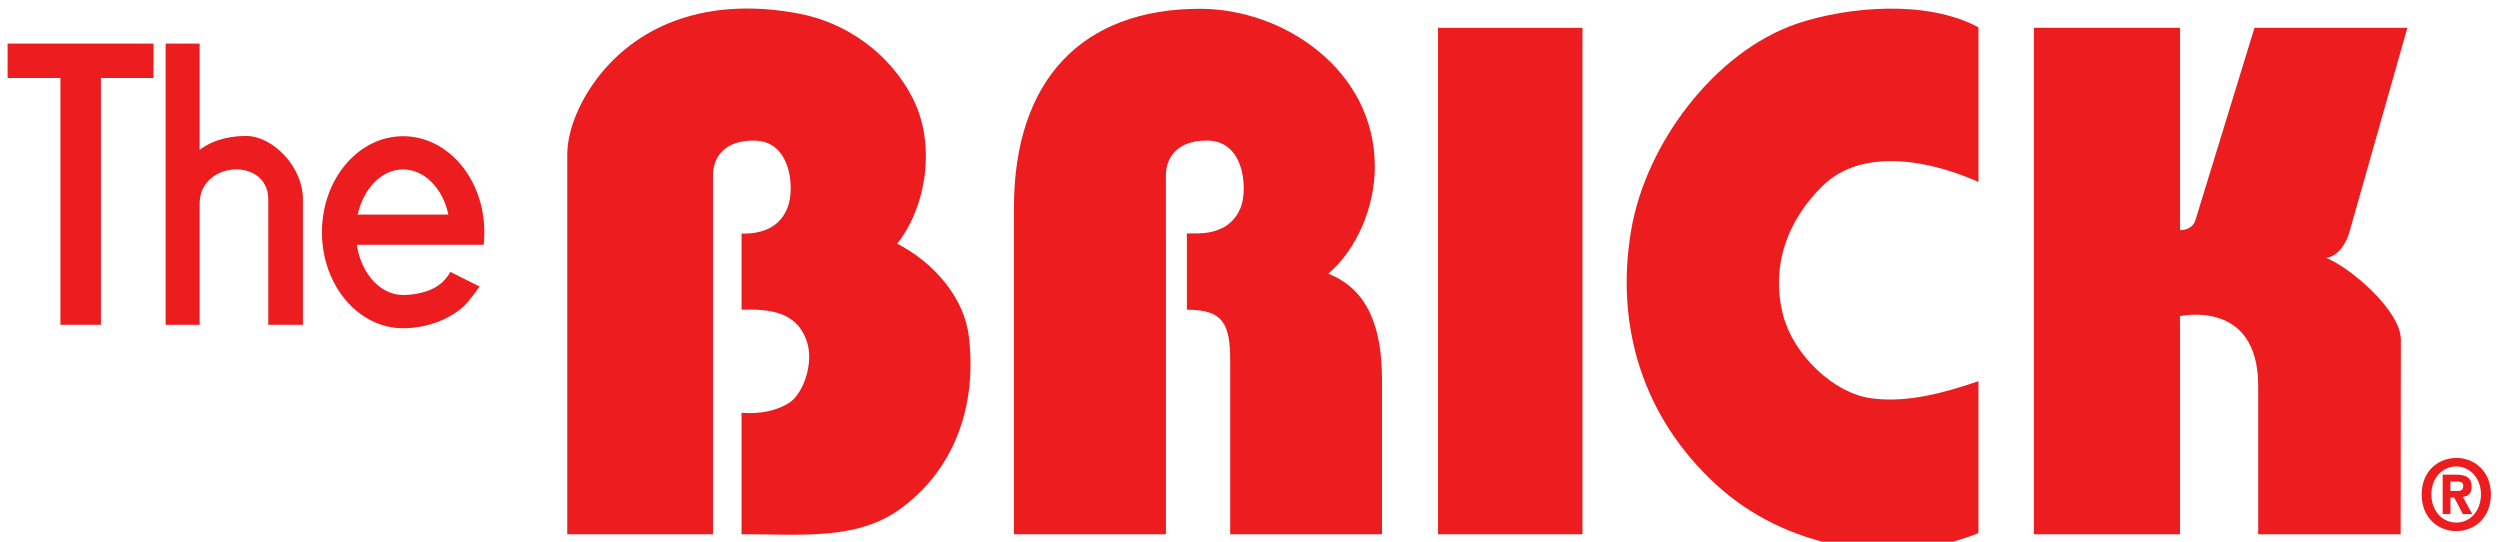
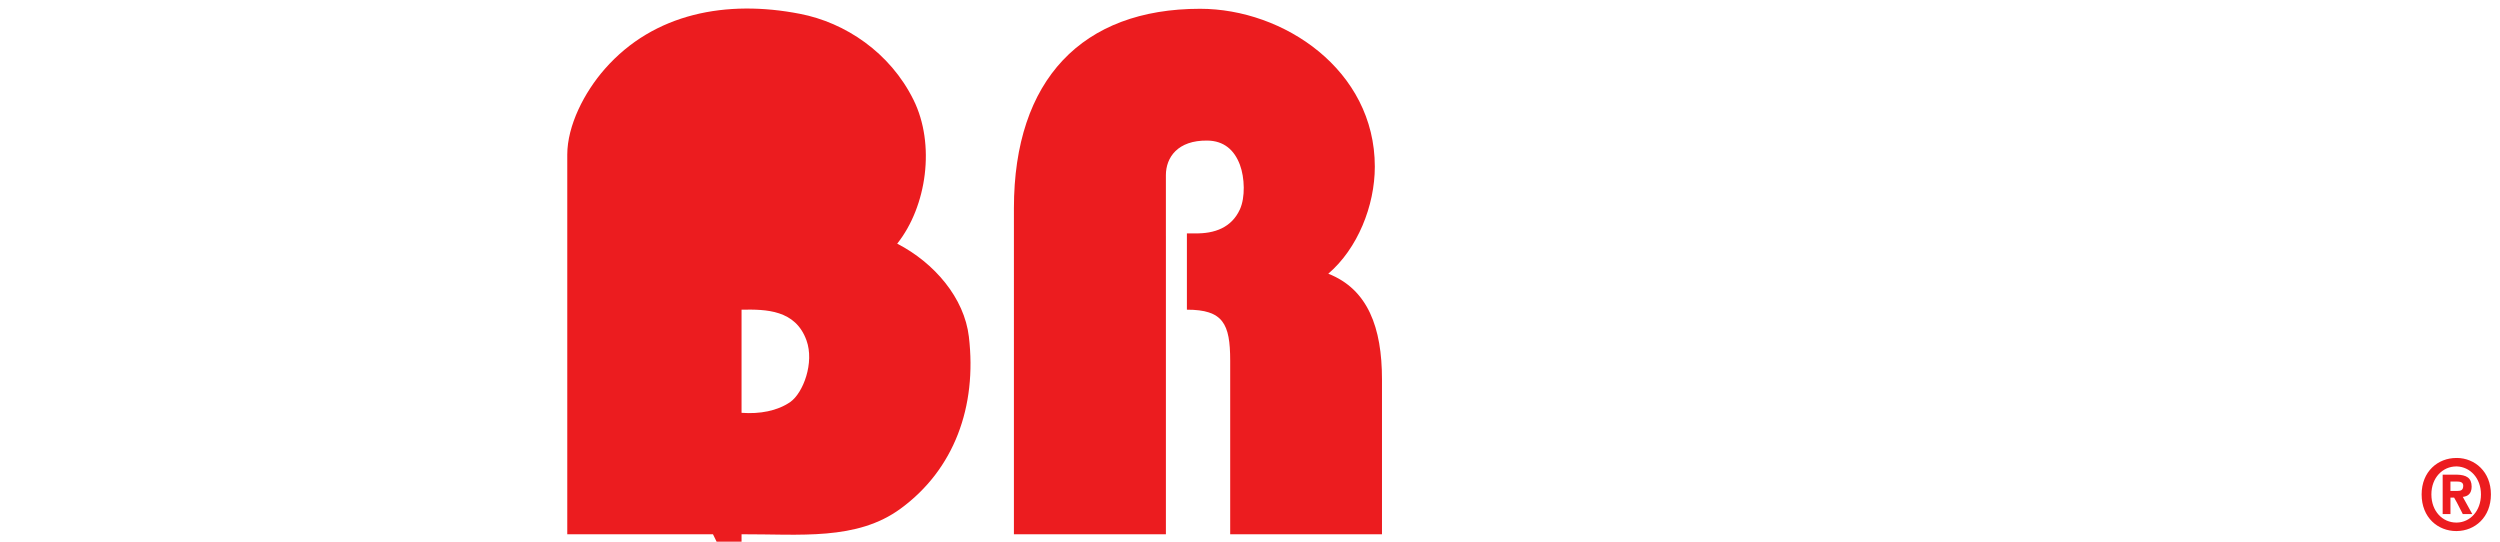
<svg xmlns="http://www.w3.org/2000/svg" id="Layer_1" version="1.1" viewBox="0 0 300 65">
-   <path d="M85.557,64.111h-17.485V18.571c0-3.491,2.027-7.48,4.52-10.313C78.493,1.549,87.221-.047,95.977,1.656c5.453,1.046,10.833,4.649,13.638,10.315,2.651,5.333,1.61,12.786-1.95,17.268,4.47,2.311,8.055,6.518,8.6,11.166.988,8.389-1.765,15.924-8.183,20.625-5.274,3.88-12.105,3.053-19.096,3.081v-14.573c2.182.163,4.286-.222,5.844-1.294,1.563-1.1,2.913-4.73,1.949-7.398-1.325-3.684-4.857-3.738-7.793-3.684v-9.13c2.418.055,4.47-.713,5.432-2.917.648-1.429.596-3.792,0-5.334-.677-1.813-1.949-2.887-3.899-2.914-3.584-.055-4.962,2.034-4.962,4.152v43.092" fill="#ec1c1f" />
-   <path d="M237.414,3.28v18.562c-5.273-2.392-13.744-4.372-18.682.44-4.234,4.126-6.314,9.681-4.729,15.648,1.248,4.618,5.951,9.238,10.576,9.871,4.311.578,8.832-.686,12.834-2.061v18.233c-10.498,4.207-23.279,1.758-31.515-5.857-8.549-7.864-12.157-18.701-10.157-30.5,1.739-10.312,9.975-21.394,19.895-24.777,6.32-2.118,15.75-2.832,21.777.44" fill="#ec1c1f" />
-   <path d="M279.139,30.946c3.014,1.211,8.965,6.382,8.965,9.82l-.028,23.348h-17.093v-17.82c0-10.477-9.381-8.359-9.381-8.359v26.181h-17.535V3.337h17.535v24.282c1.273-.026,1.719-.741,1.869-1.265l7.068-23.017h18.344l-6.99,24.64s-.754,2.694-2.754,2.969" fill="#ec1c1f" />
-   <rect x="172.564" y="3.337" width="17.33" height="60.774" fill="#ec1c1f" />
+   <path d="M85.557,64.111h-17.485V18.571c0-3.491,2.027-7.48,4.52-10.313C78.493,1.549,87.221-.047,95.977,1.656c5.453,1.046,10.833,4.649,13.638,10.315,2.651,5.333,1.61,12.786-1.95,17.268,4.47,2.311,8.055,6.518,8.6,11.166.988,8.389-1.765,15.924-8.183,20.625-5.274,3.88-12.105,3.053-19.096,3.081v-14.573c2.182.163,4.286-.222,5.844-1.294,1.563-1.1,2.913-4.73,1.949-7.398-1.325-3.684-4.857-3.738-7.793-3.684v-9.13v43.092" fill="#ec1c1f" />
  <path d="M139.908,28.307v35.806h-18.238V24.979c0-15.428,8.209-23.925,22.341-23.925,10.029,0,20.967,7.343,20.967,18.948,0,4.702-2.076,9.844-5.584,12.843,4.752,1.869,6.444,6.462,6.444,12.677v18.592h-18.215v-20.846c0-4.43-.857-6.106-5.195-6.106v-9.157h.933c2.418.056,4.441-.713,5.432-2.888.649-1.429.572-3.795,0-5.334-.677-1.815-1.95-2.887-3.898-2.914-3.585-.056-4.988,2.034-4.988,4.152v7.287" fill="#ec1c1f" />
  <path d="M294.832,60.316l.703,1.373h1.141l-1.141-2.062c.57-.058,1.062-.356,1.062-1.237,0-1.045-.647-1.404-1.766-1.431v.825c.34,0,.756.055.756.495,0,.522-.262.632-.678.632h-.078v1.404M294.832,63.727v-1.019c1.559-.026,2.883-1.373,2.883-3.38,0-1.98-1.324-3.303-2.883-3.357v-1.017c2.154.026,4.078,1.649,4.078,4.374,0,2.749-1.924,4.372-4.078,4.398ZM294.053,59.713h.441l.338.603v-1.402h-.779v-1.127h.78v-.825h-1.713v4.729h.935v-1.978h-.002ZM294.832,54.954v1.017h-.076c-1.637,0-2.99,1.352-2.99,3.357,0,2.033,1.354,3.38,2.99,3.38h.076v1.019h-.076c-2.211,0-4.16-1.619-4.16-4.397,0-2.752,1.949-4.374,4.16-4.374h.076Z" fill="#ec1c1f" />
-   <path d="M.911,9.359h6.34v29.62h4.857V9.359h6.313v-4.125H.911v4.125ZM29.542,16.316c-3.768,0-5.587,1.68-5.587,1.68V5.234h-4.079v33.743h4.079v-14.547c0-5.142,8.238-5.609,8.238-.495v15.042h4.156v-15.07c0-3.932-3.638-7.59-6.807-7.59ZM58.042,29.38c.053-.496.078-1.019.078-1.513,0-6.379-4.364-11.523-9.743-11.523s-9.743,5.144-9.743,11.523,4.368,11.523,9.743,11.523c1.692,0,3.536-.386,5.171-1.213.754-.386,1.432-.824,2.051-1.373.755-.687,1.949-2.421,1.949-2.421l-3.507-1.759c-.494.904-1.142,1.512-2.027,1.979-1.142.578-2.598.797-3.638.797-2.753,0-5.038-2.583-5.559-6.02h15.225ZM48.377,20.333c2.573,0,4.755,2.281,5.432,5.417h-10.885c.698-3.136,2.855-5.417,5.453-5.417Z" fill="#ec1c1f" />
</svg>